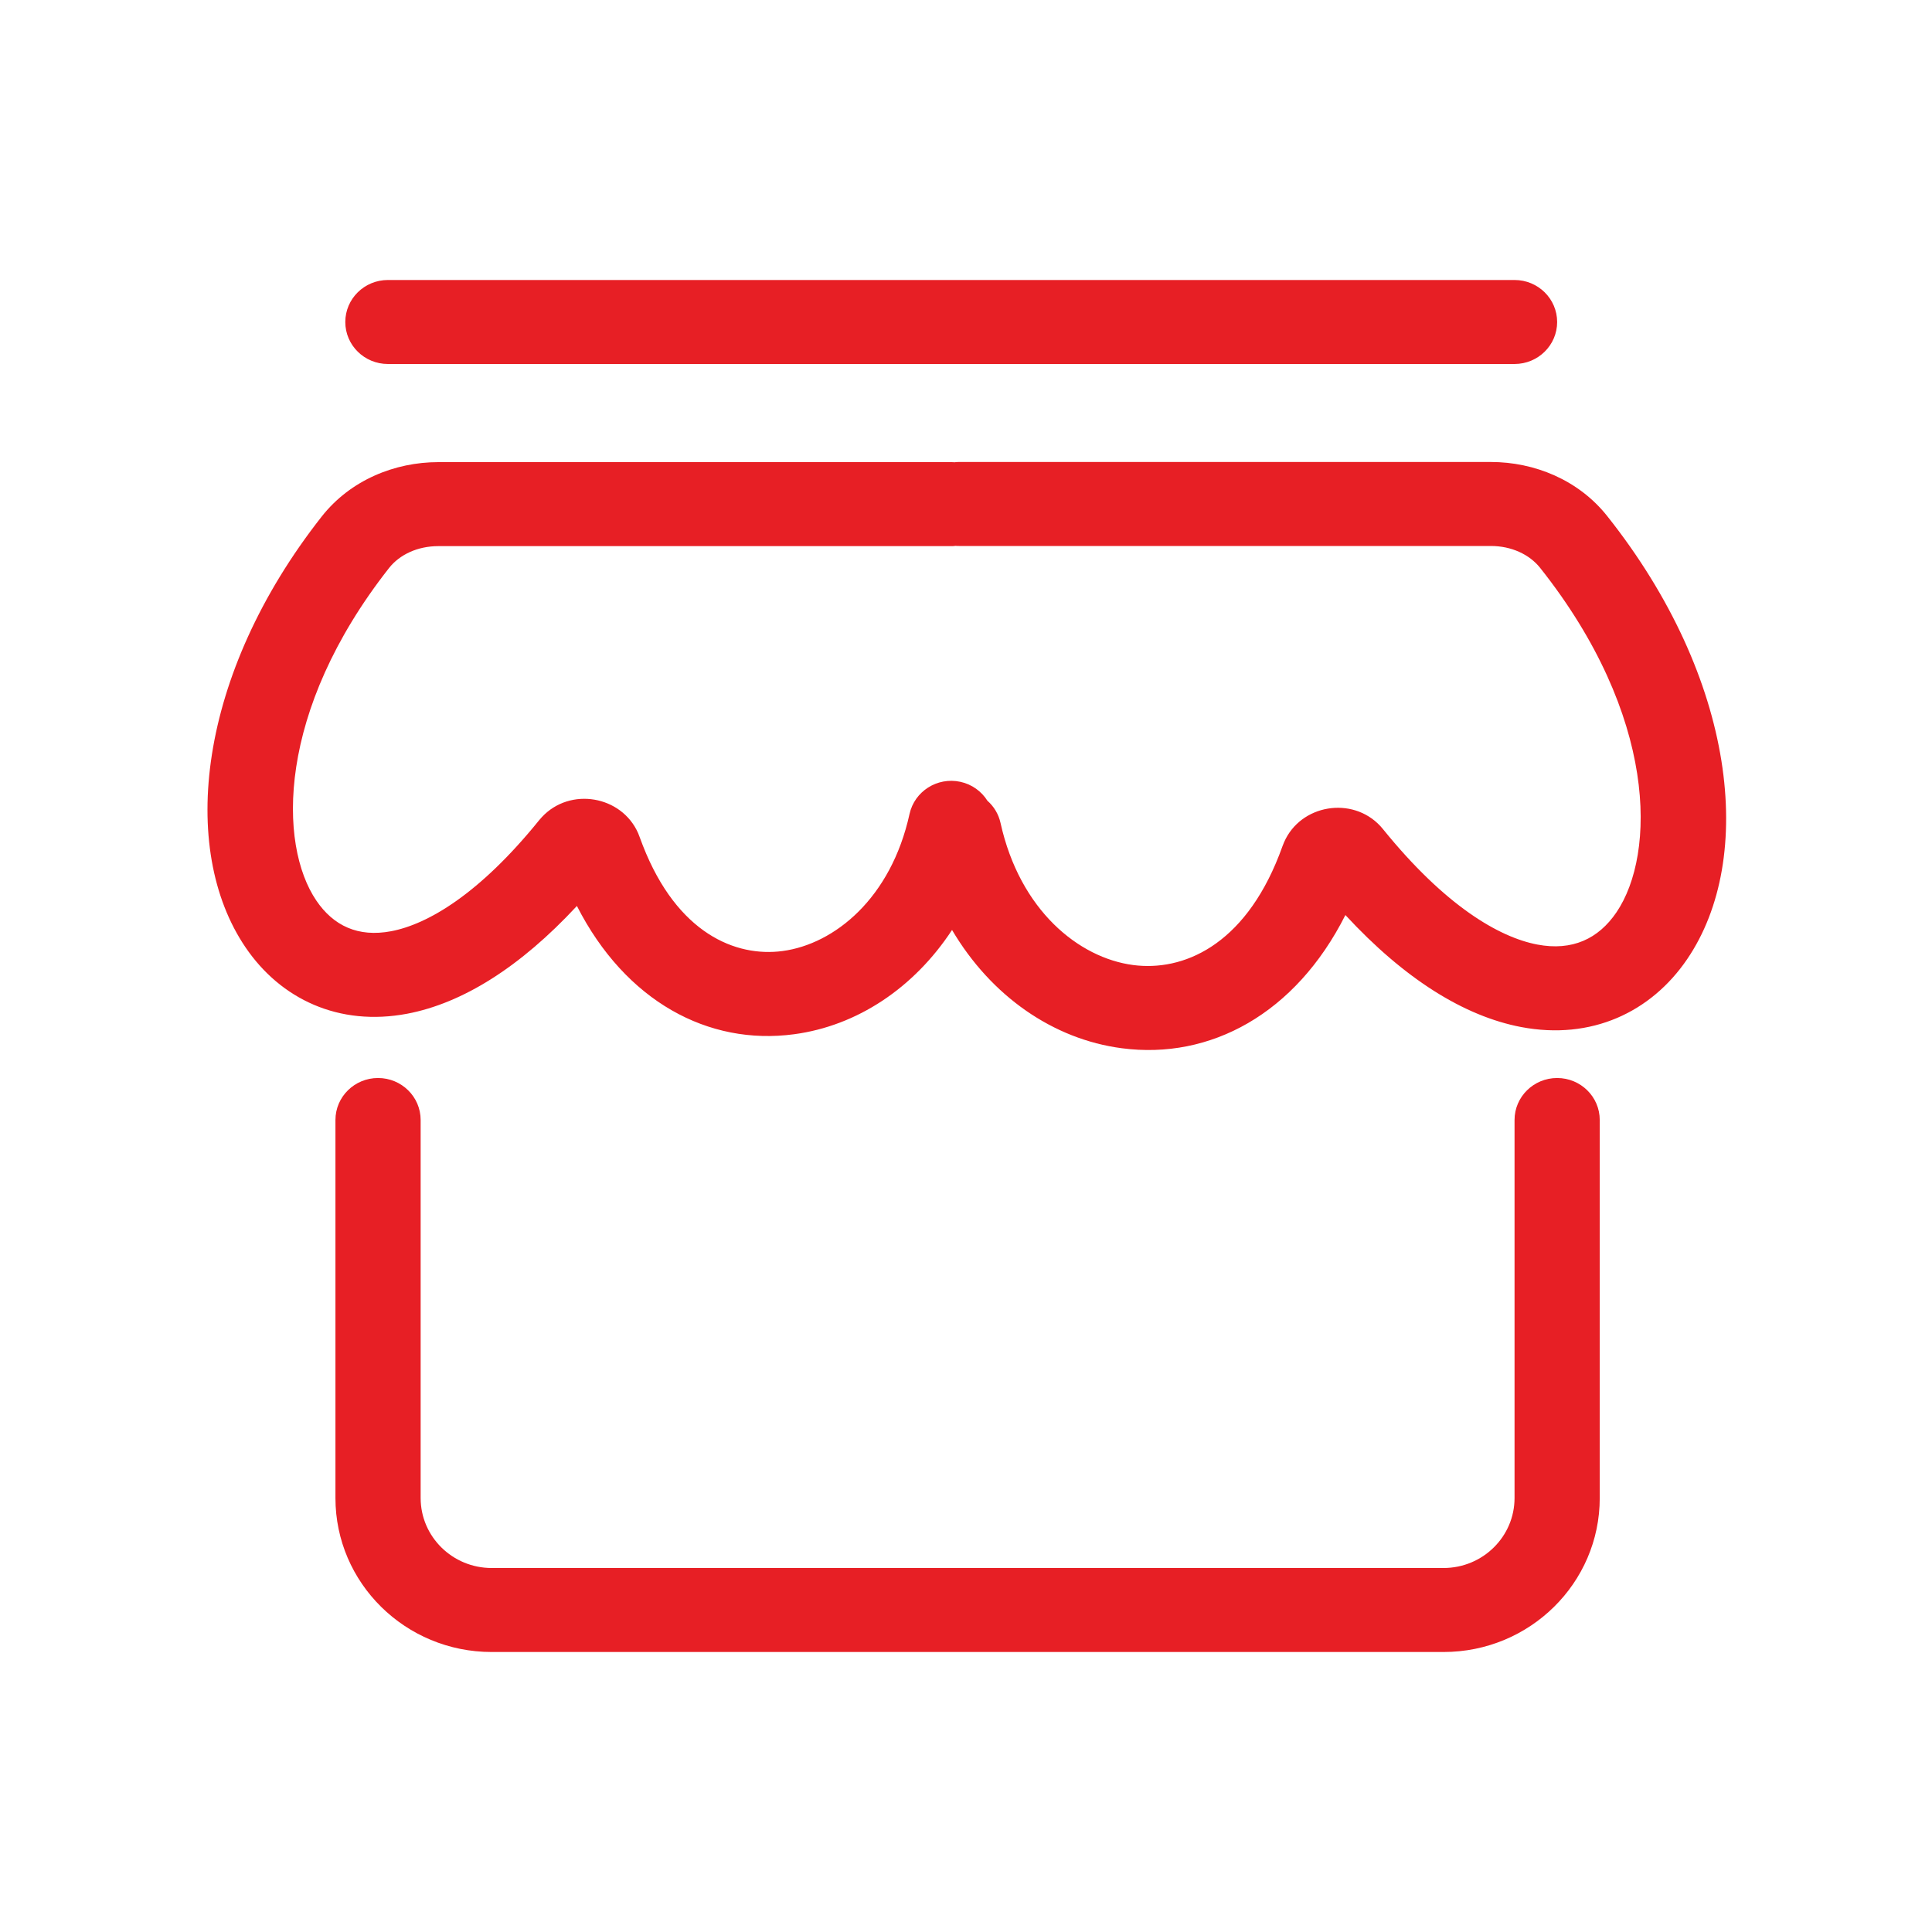
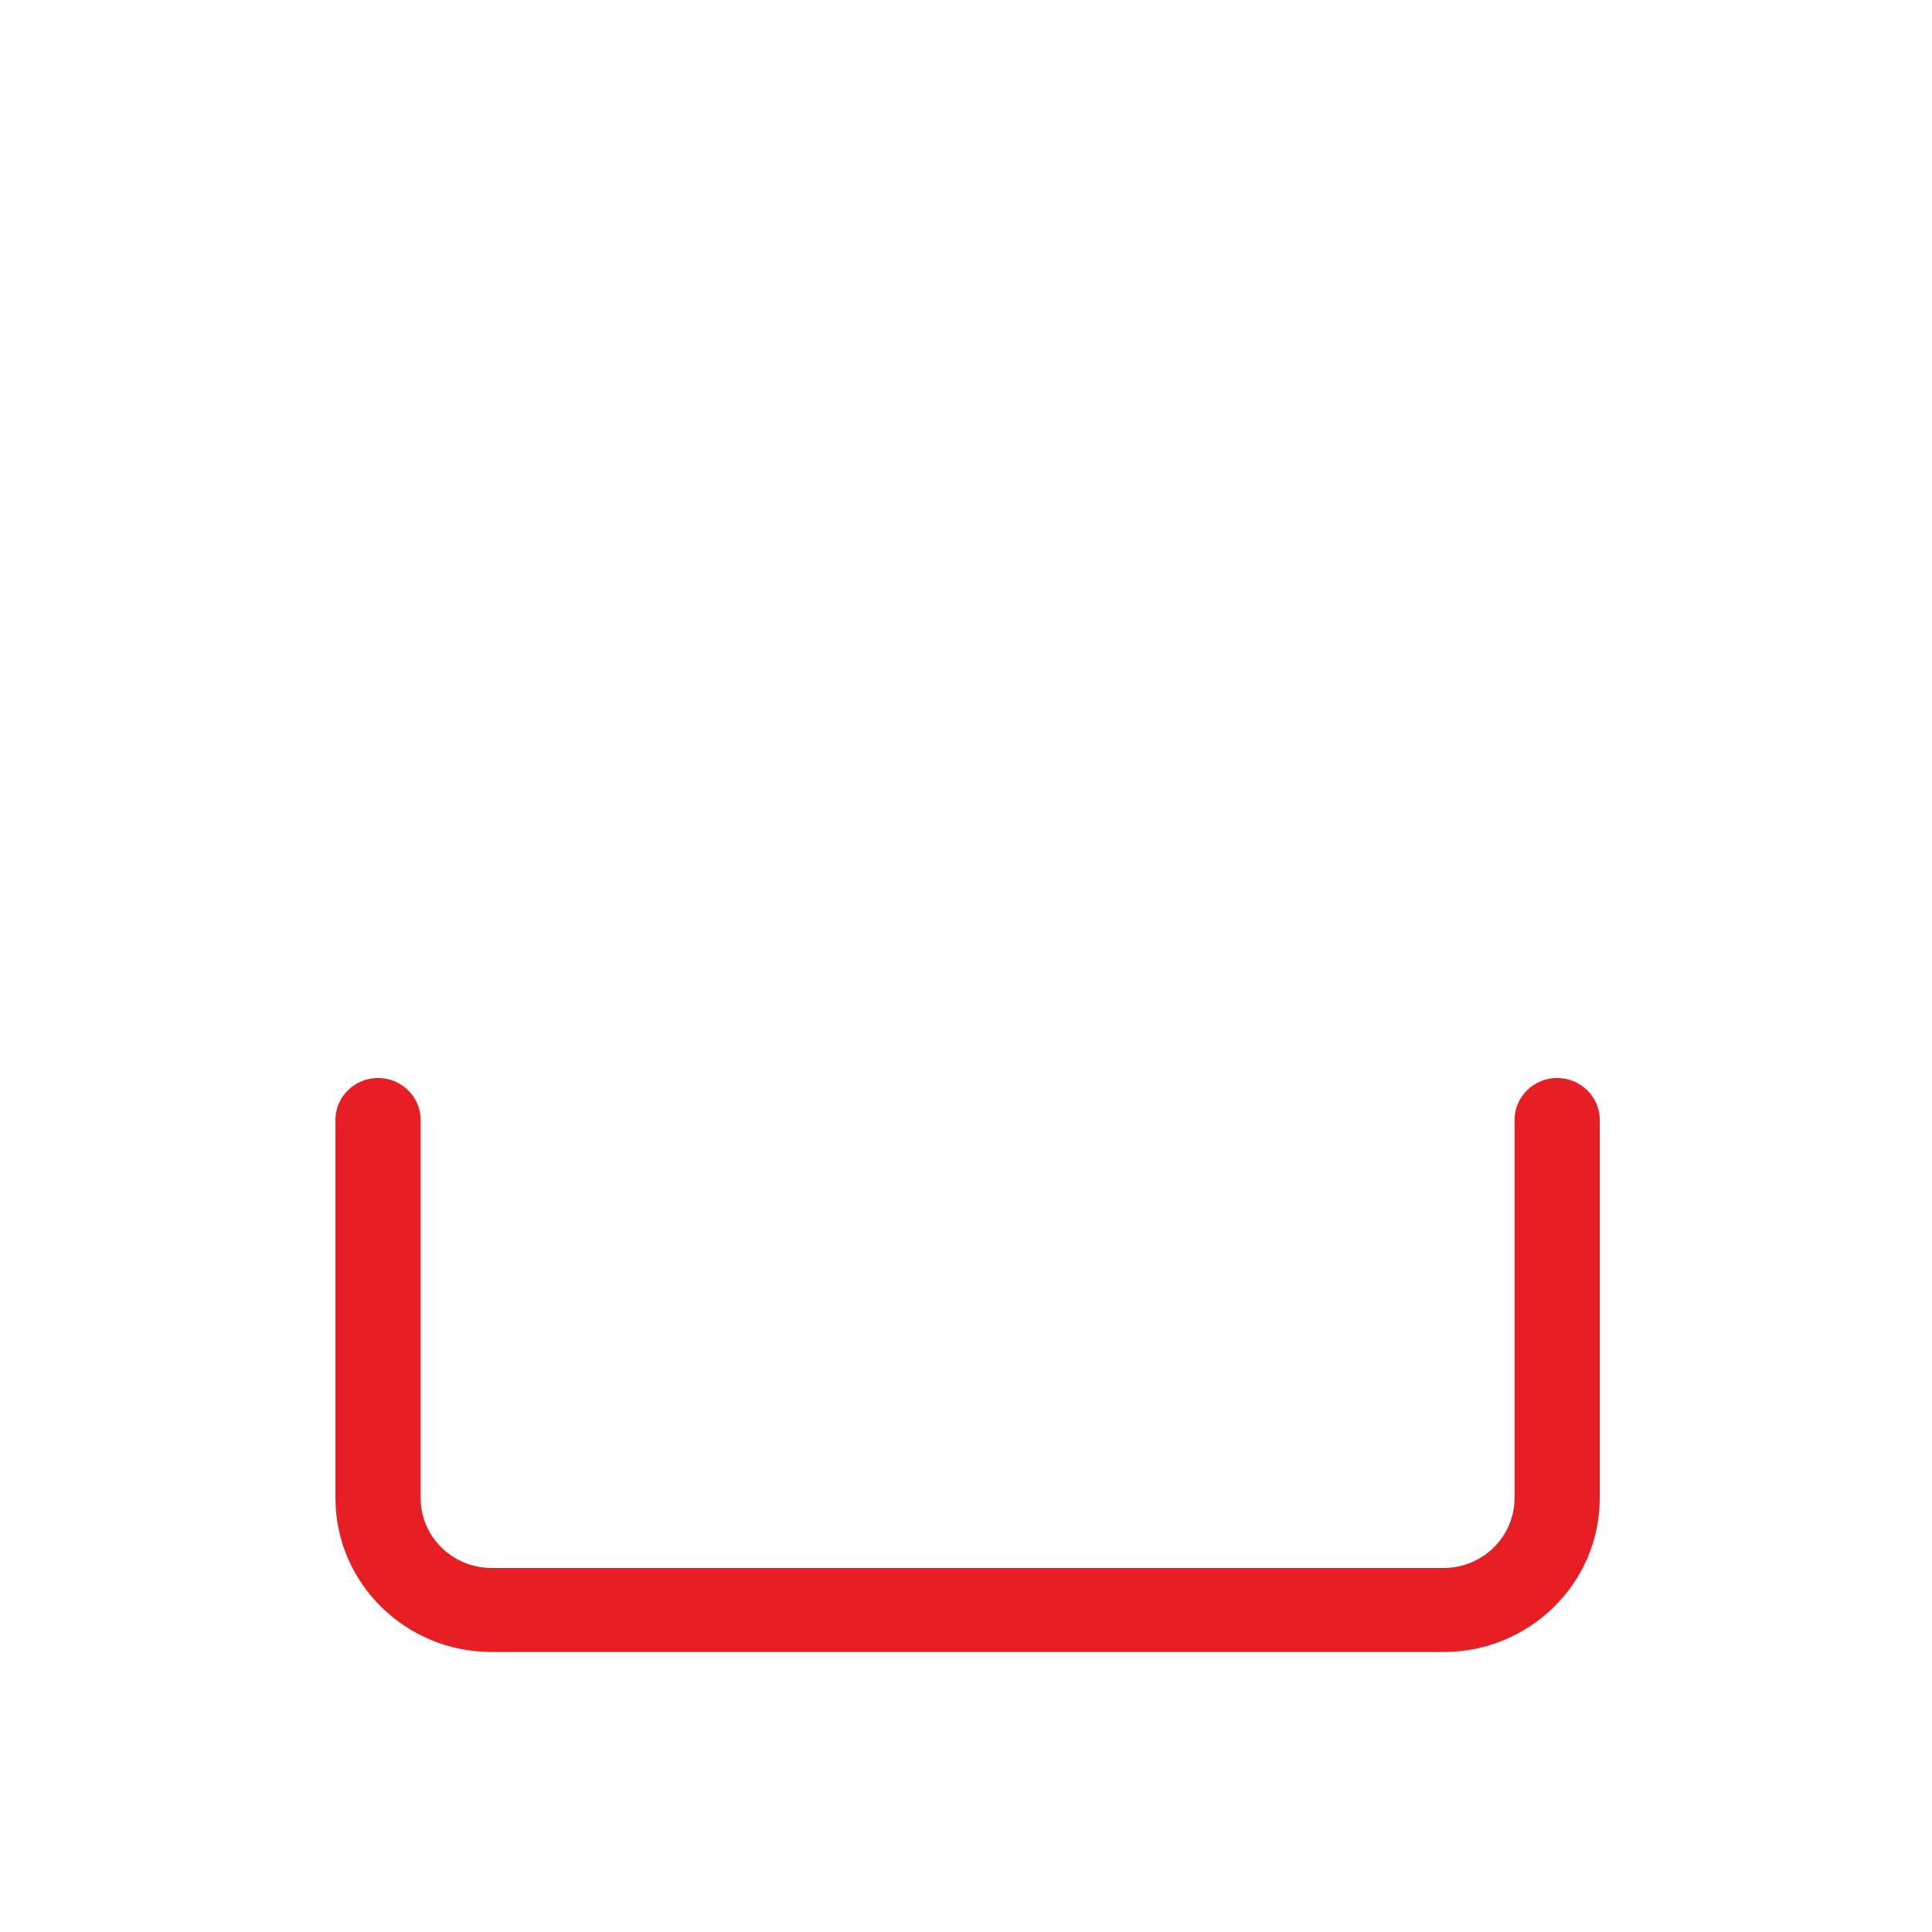
<svg xmlns="http://www.w3.org/2000/svg" width="40" height="40" viewBox="0 0 40 40" fill="none">
  <path d="M32.239 22.319C32.726 22.319 33.121 22.708 33.121 23.188V31.015C33.121 32.775 31.673 34.203 29.886 34.203H10.18C8.393 34.203 6.945 32.775 6.945 31.015V23.188C6.945 22.708 7.34 22.319 7.827 22.319C8.314 22.319 8.709 22.708 8.709 23.188V31.015C8.709 31.815 9.368 32.464 10.18 32.464H29.886C30.698 32.464 31.357 31.815 31.357 31.015V23.188C31.357 22.708 31.752 22.319 32.239 22.319Z" fill="#E71F25" />
-   <path fill-rule="evenodd" clip-rule="evenodd" d="M30.866 9.565C31.765 9.565 32.679 9.933 33.275 10.684C35.949 14.051 36.354 17.765 34.932 19.857C34.182 20.96 32.945 21.539 31.495 21.264C30.311 21.039 29.075 20.265 27.855 18.945C26.822 20.994 25.054 21.943 23.228 21.703C21.804 21.517 20.52 20.623 19.711 19.254C18.922 20.456 17.744 21.239 16.44 21.413C14.665 21.651 12.951 20.732 11.944 18.757C10.77 20.023 9.577 20.77 8.431 20.988C7.018 21.255 5.812 20.688 5.082 19.612C3.699 17.574 4.089 13.965 6.66 10.695C7.256 9.938 8.174 9.568 9.075 9.568H19.694L19.739 9.569C19.746 9.569 19.753 9.57 19.76 9.571C19.776 9.569 19.792 9.567 19.808 9.566L19.853 9.565H30.866ZM19.739 11.306L19.694 11.307H9.075C8.646 11.307 8.274 11.482 8.055 11.76C5.725 14.724 5.761 17.484 6.549 18.645C6.904 19.169 7.415 19.409 8.098 19.28C8.853 19.137 9.924 18.513 11.162 16.982L11.219 16.917C11.805 16.287 12.871 16.474 13.212 17.25L13.243 17.33L13.311 17.51C14.023 19.326 15.233 19.82 16.203 19.69C17.277 19.546 18.447 18.599 18.831 16.852C18.935 16.383 19.404 16.084 19.881 16.186C20.124 16.238 20.321 16.385 20.443 16.578C20.576 16.695 20.674 16.853 20.715 17.039C21.115 18.845 22.333 19.832 23.461 19.98C24.484 20.114 25.747 19.59 26.484 17.703L26.554 17.516L26.586 17.436C26.927 16.656 27.994 16.476 28.578 17.102L28.634 17.167C29.919 18.754 31.035 19.405 31.829 19.556C32.551 19.693 33.093 19.438 33.466 18.89C34.289 17.678 34.316 14.817 31.886 11.756C31.665 11.479 31.293 11.304 30.866 11.304H19.853L19.808 11.303C19.801 11.303 19.793 11.302 19.786 11.301C19.771 11.303 19.755 11.305 19.739 11.306Z" fill="#E71F25" />
-   <path d="M31.357 5.797C31.844 5.797 32.239 6.186 32.239 6.667C32.239 7.147 31.844 7.536 31.357 7.536H8.031C7.544 7.536 7.149 7.147 7.149 6.667C7.149 6.186 7.544 5.797 8.031 5.797H31.357Z" fill="#E71F25" />
</svg>